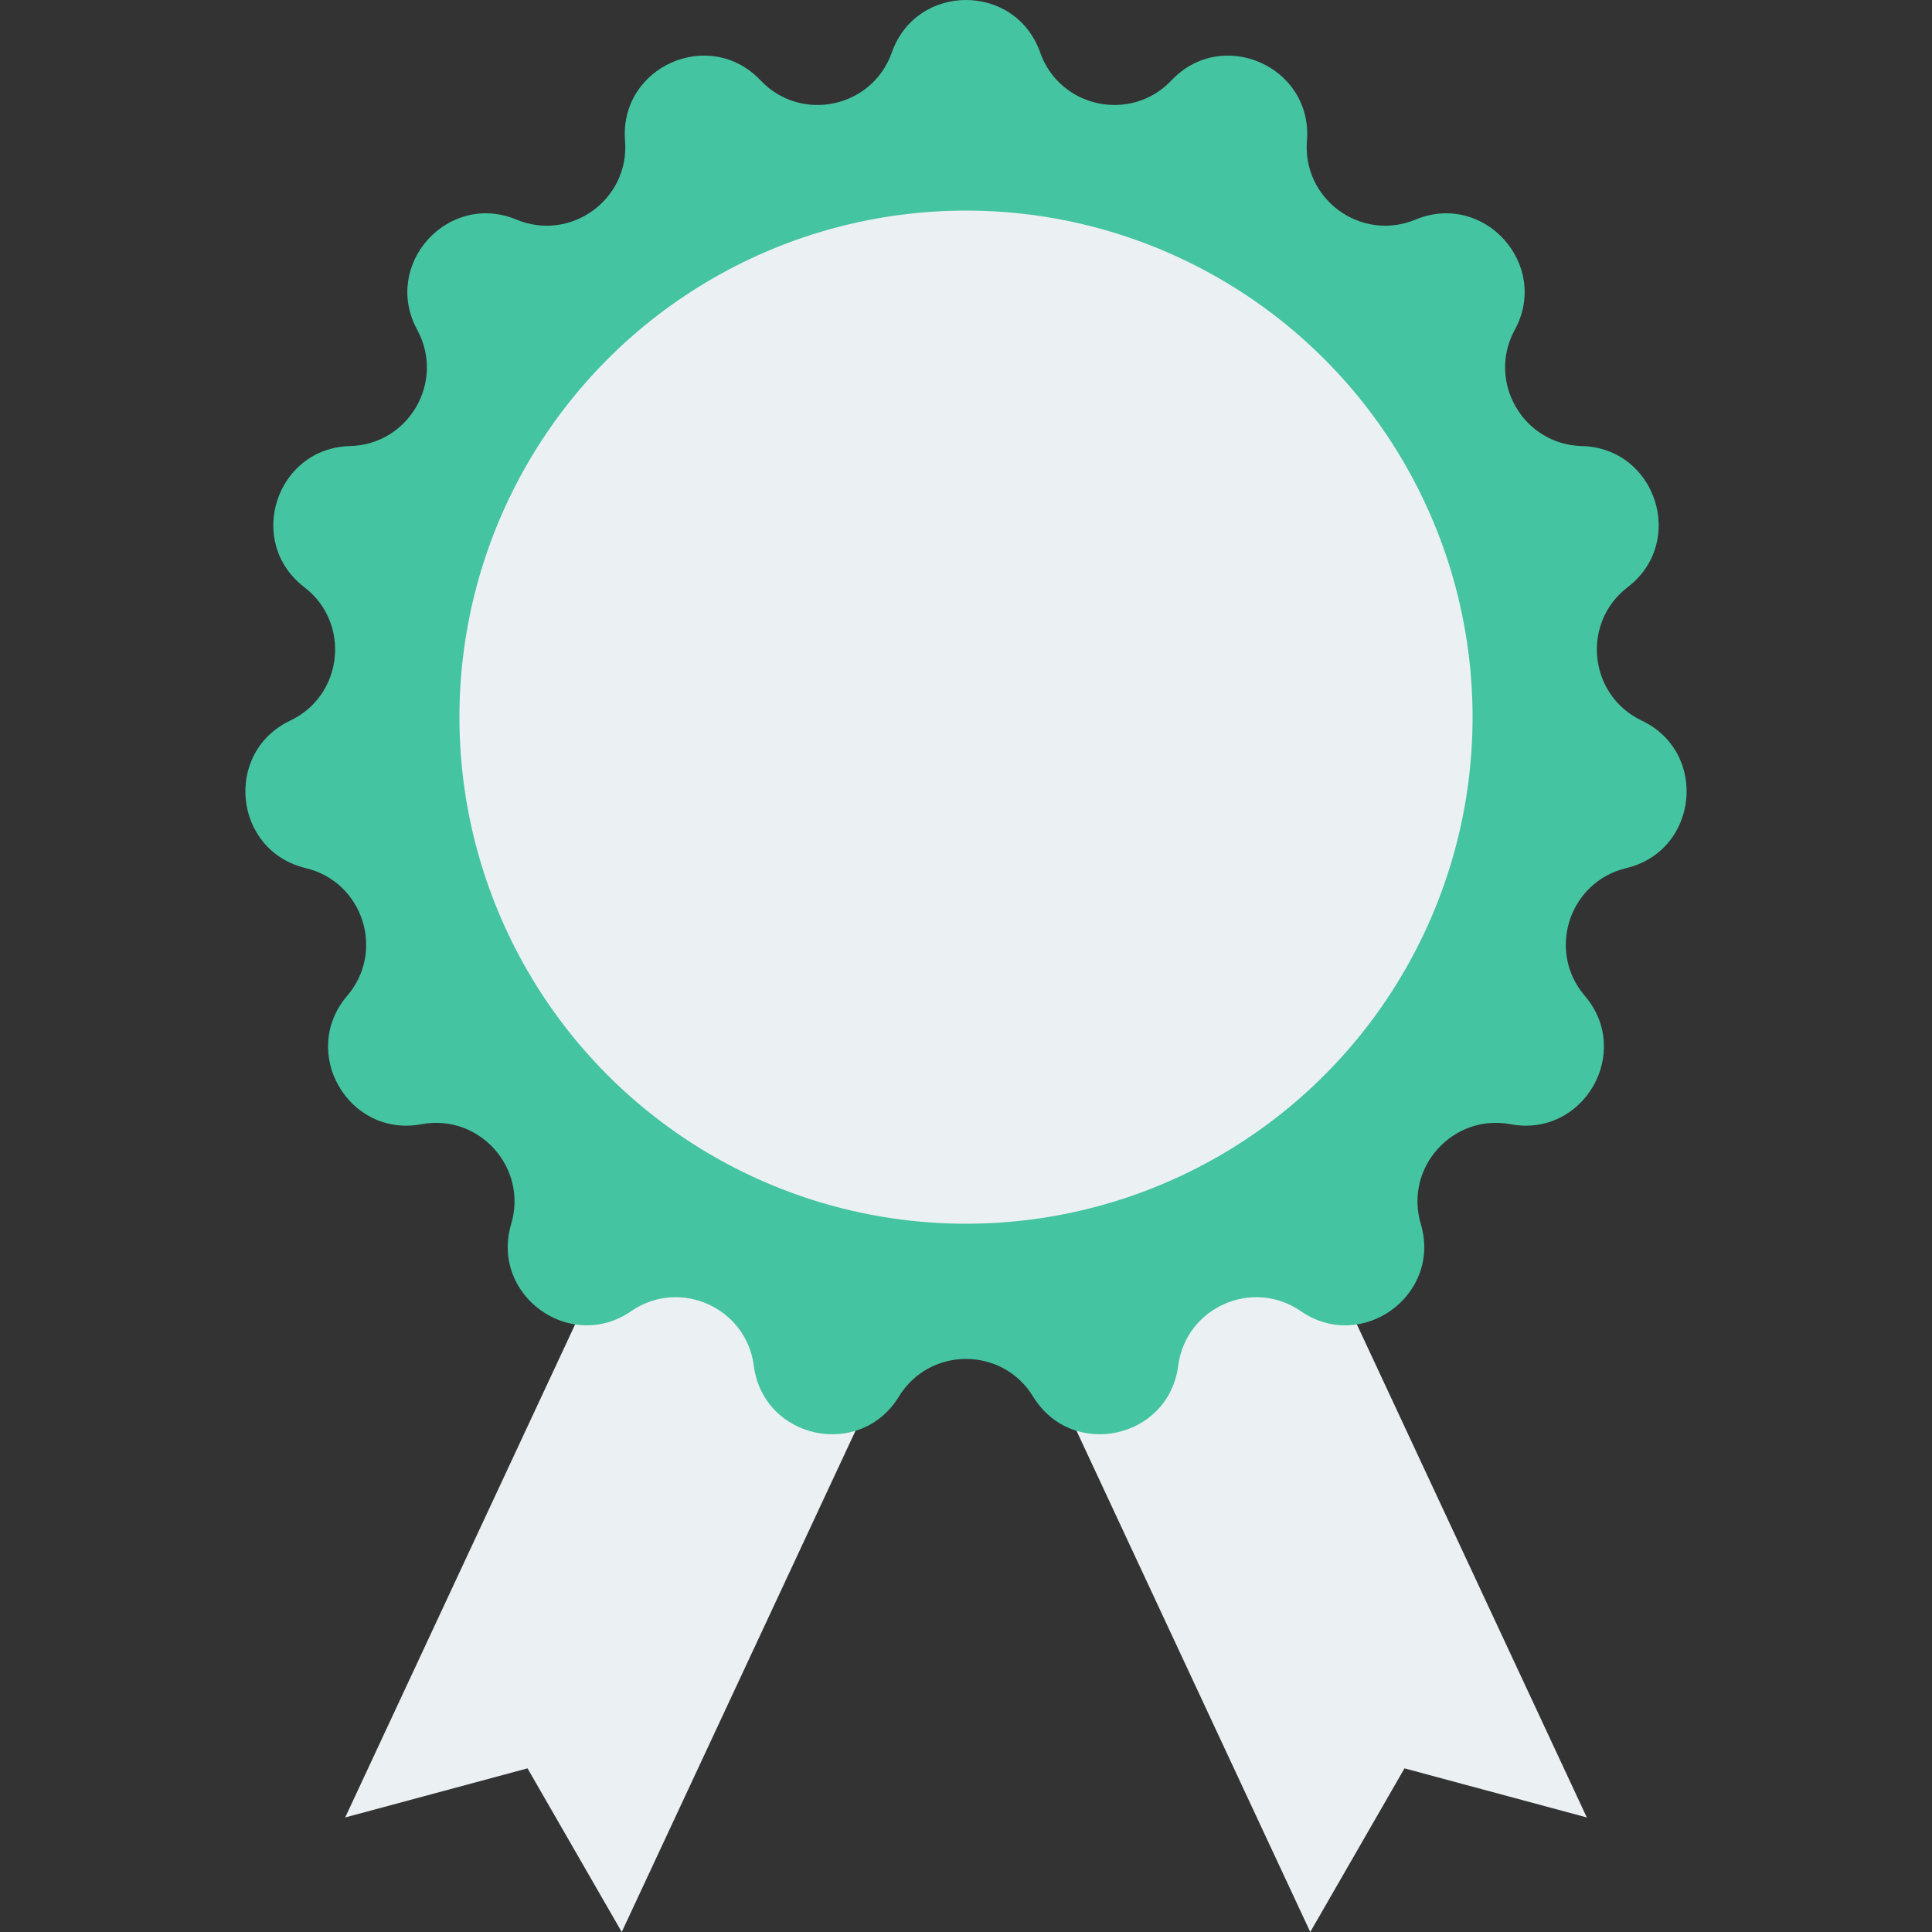
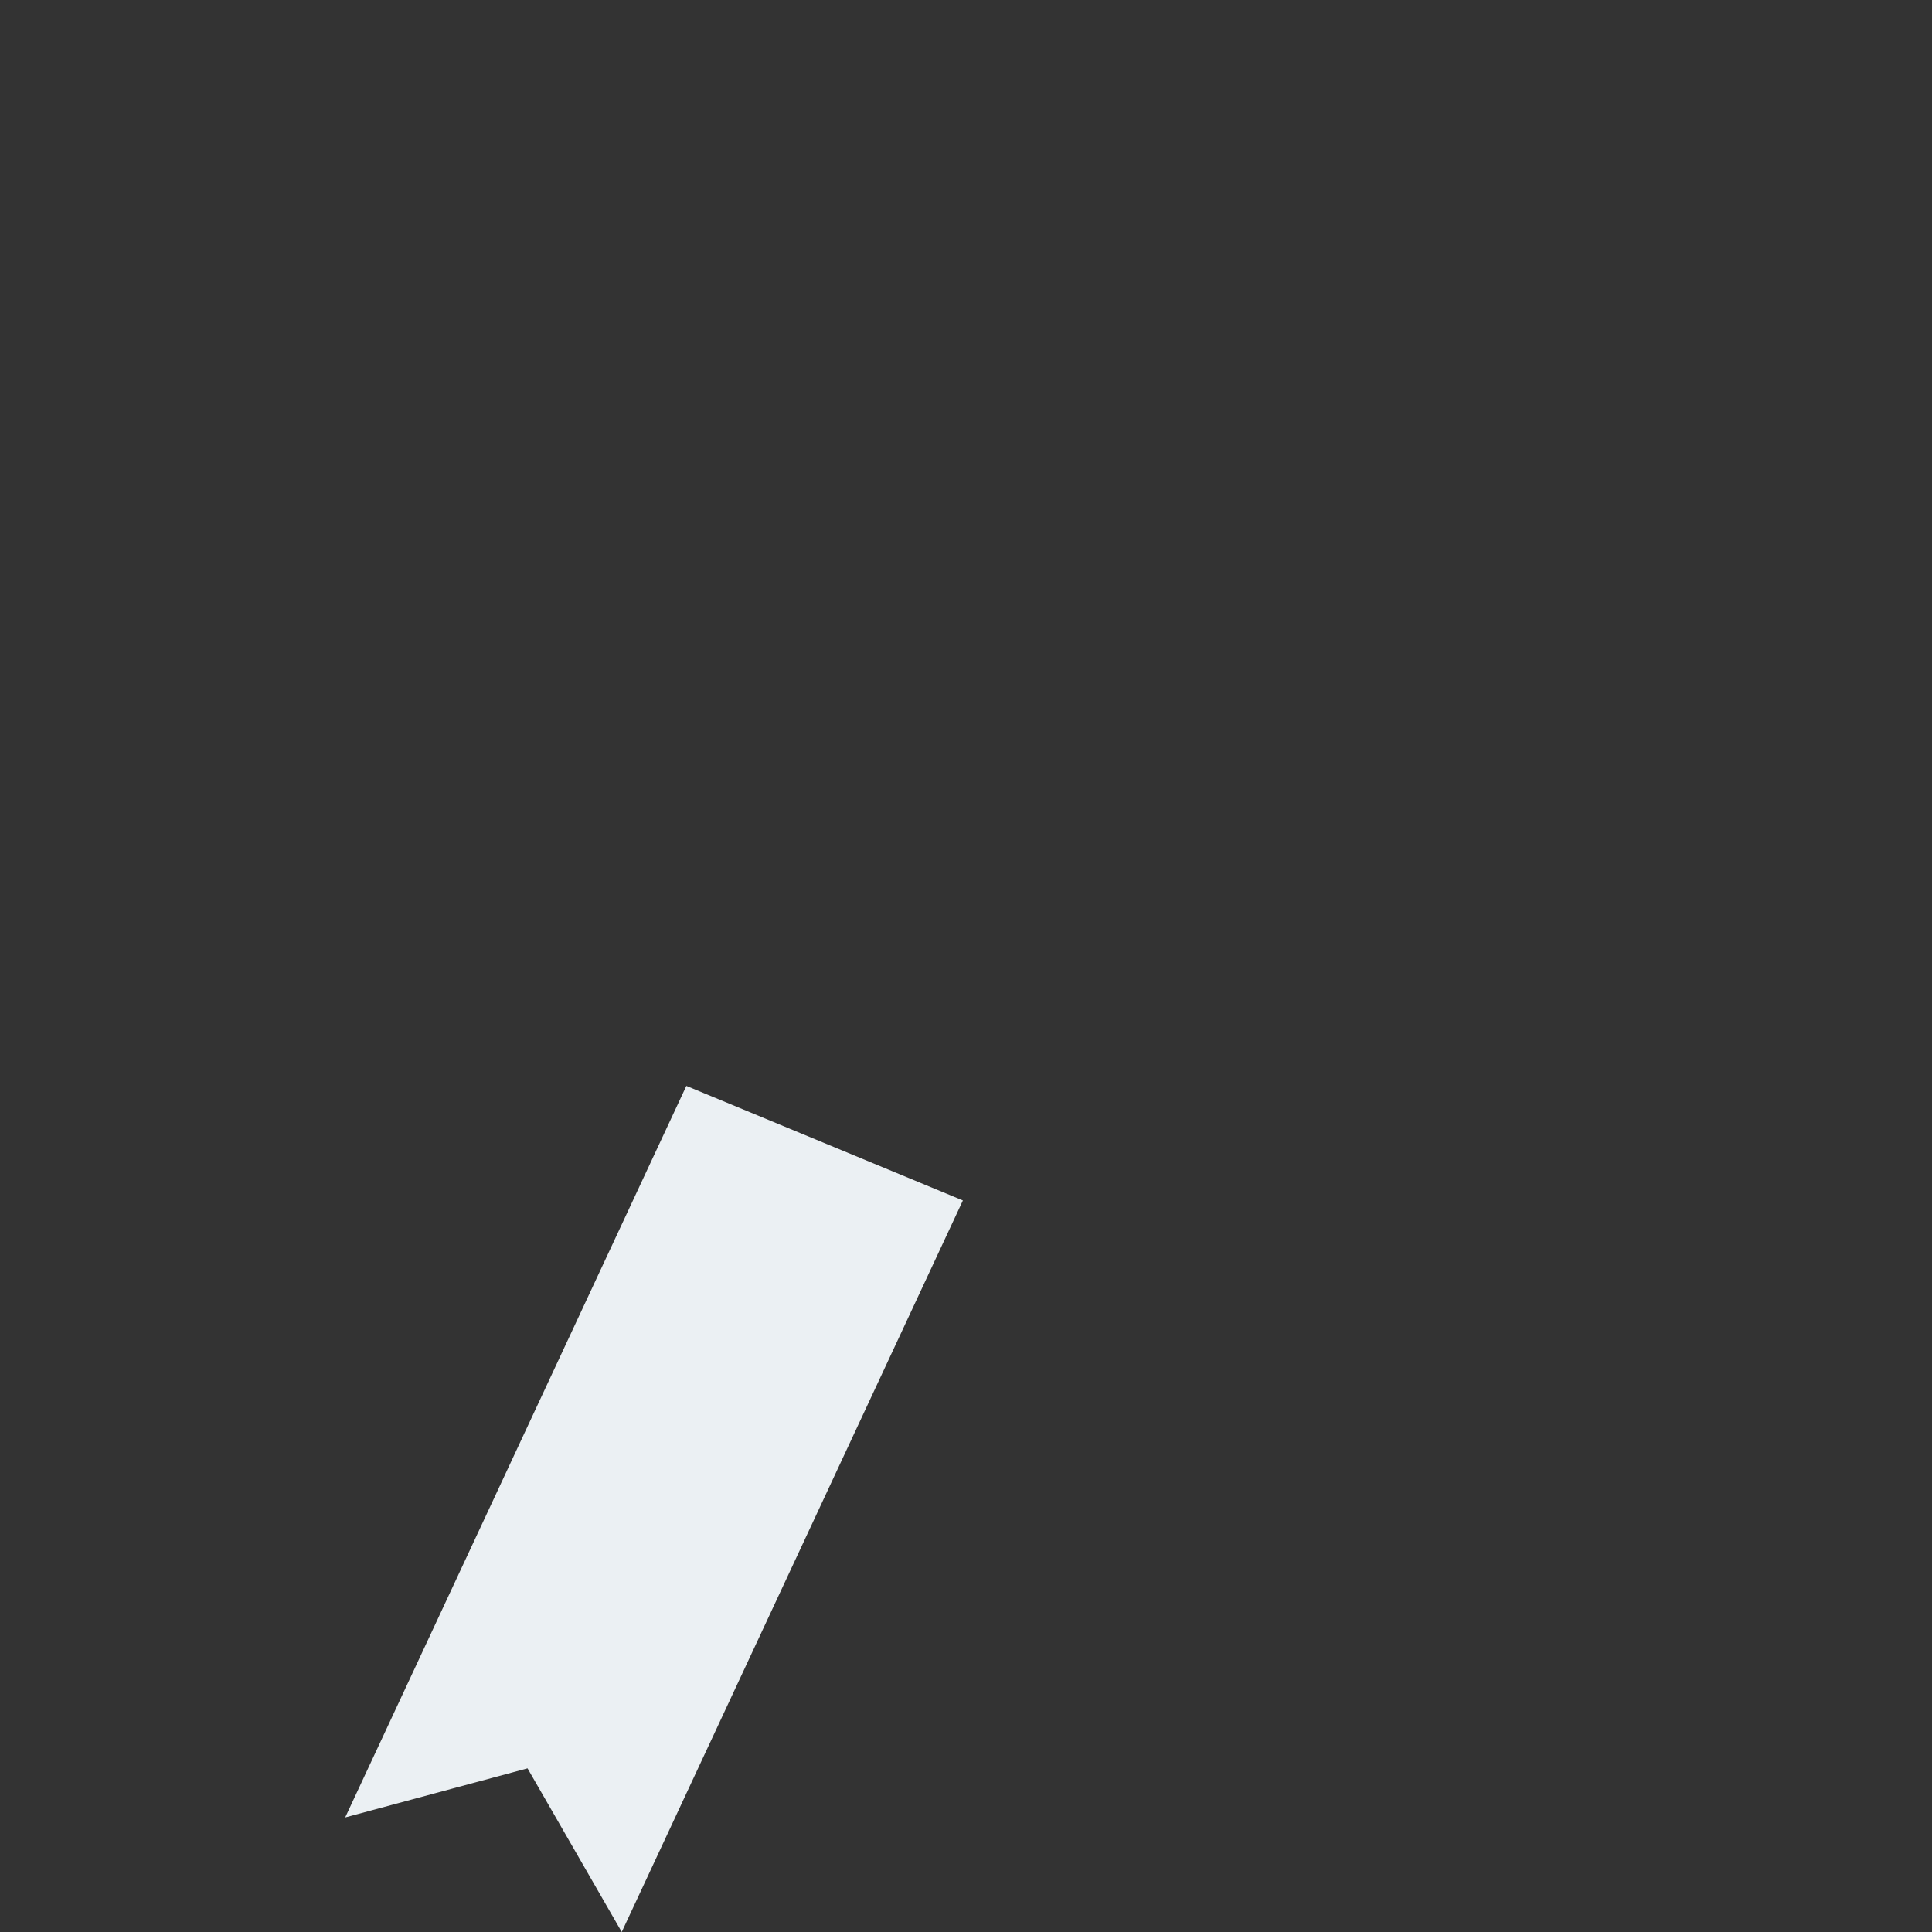
<svg xmlns="http://www.w3.org/2000/svg" version="1.1" id="Capa_1" x="0px" y="0px" viewBox="0 0 468.293 468.293" style="enable-background:new 0 0 468.293 468.293;" xml:space="preserve">
  <rect x="0" y="0" width="468.293" height="468.293" fill="#333333" stroke="none" />
  <g>
    <polygon style="fill:#EBF0F3;" points="150.701,468.293 127.865,428.628 83.669,440.527 166.364,263.21 233.396,290.975  " />
-     <polygon style="fill:#EBF0F3;" points="317.591,468.293 340.428,428.628 384.623,440.527 301.929,263.21 234.897,290.975  " />
  </g>
-   <path style="fill:#44C4A1;" d="M252.123,12.72L252.123,12.72c4.743,13.441,22.02,17.113,31.819,6.764l0,0  c12.365-13.059,34.276-3.304,32.845,14.624v0c-1.134,14.208,13.155,24.59,26.318,19.121l0,0  c16.608-6.901,32.657,10.923,24.058,26.719l0,0c-6.815,12.518,2.016,27.815,16.265,28.172l0,0  c17.979,0.451,25.391,23.262,11.11,34.194l0,0c-11.317,8.664-9.471,26.23,3.4,32.352l0,0c16.241,7.725,13.734,31.578-3.758,35.757  l0,0c-13.863,3.312-19.321,20.11-10.052,30.938l0,0c11.695,13.663-0.297,34.434-17.977,31.137l0,0  c-14.012-2.613-25.83,10.513-21.767,24.175l0,0c5.127,17.238-14.277,31.336-29.087,21.133l0,0  c-11.737-8.086-27.873-0.902-29.718,13.231v0c-2.328,17.833-25.788,22.82-35.168,7.475l0,0c-7.434-12.161-25.097-12.161-32.53,0l0,0  c-9.38,15.345-32.84,10.358-35.168-7.475v0c-1.845-14.133-17.981-21.317-29.718-13.231l0,0  c-14.81,10.203-34.214-3.895-29.087-21.133l0,0c4.063-13.662-7.755-26.788-21.767-24.175l0,0  c-17.68,3.297-29.672-17.474-17.977-31.137l0,0c9.269-10.828,3.811-27.626-10.052-30.938l0,0  c-17.492-4.179-19.999-28.032-3.758-35.757l0,0c12.872-6.122,14.718-23.688,3.4-32.352l0,0c-14.28-10.932-6.869-33.743,11.11-34.194  l0,0c14.249-0.357,23.08-15.654,16.265-28.172l0,0c-8.599-15.796,7.45-33.62,24.058-26.719l0,0  c13.162,5.469,27.452-4.913,26.318-19.121l0,0c-1.431-17.928,20.48-27.683,32.845-14.624l0,0c9.8,10.35,27.077,6.677,31.819-6.763  l0,0C222.154-4.24,246.139-4.24,252.123,12.72z" />
-   <circle style="fill:#EBF0F3;" cx="234.146" cy="173.83" r="122.786" />
  <g>
</g>
  <g>
</g>
  <g>
</g>
  <g>
</g>
  <g>
</g>
  <g>
</g>
  <g>
</g>
  <g>
</g>
  <g>
</g>
  <g>
</g>
  <g>
</g>
  <g>
</g>
  <g>
</g>
  <g>
</g>
  <g>
</g>
</svg>